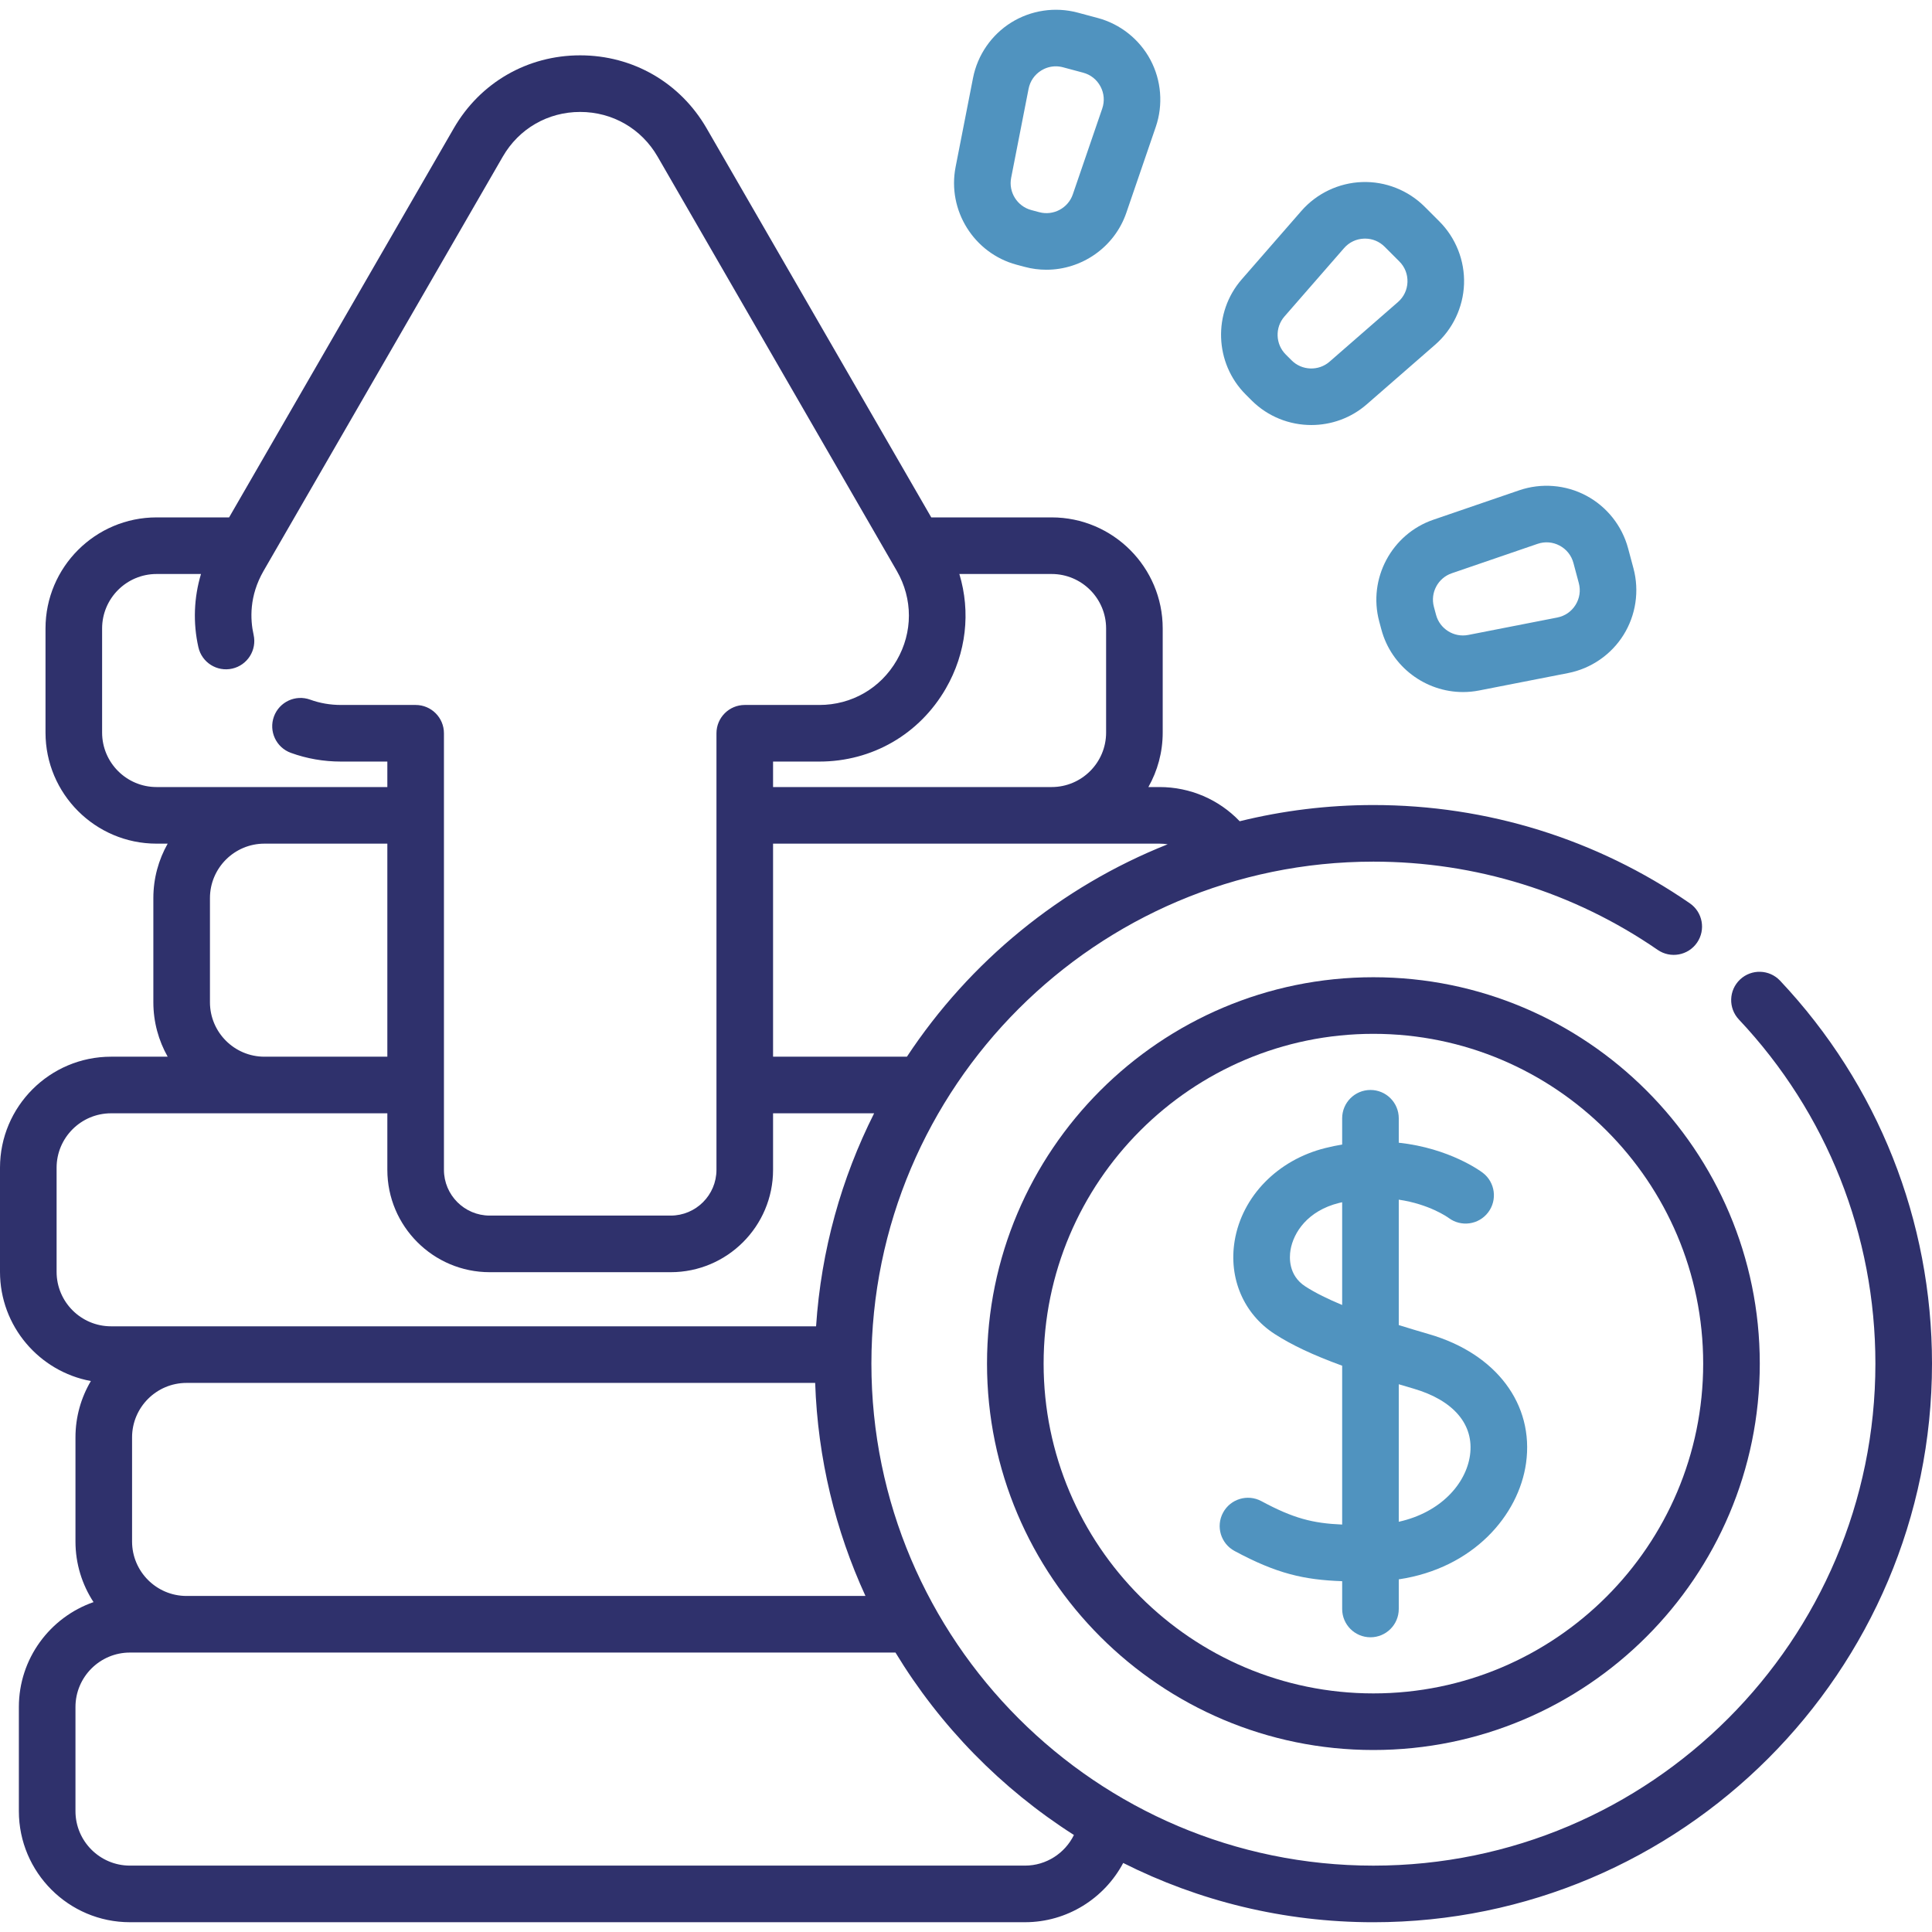
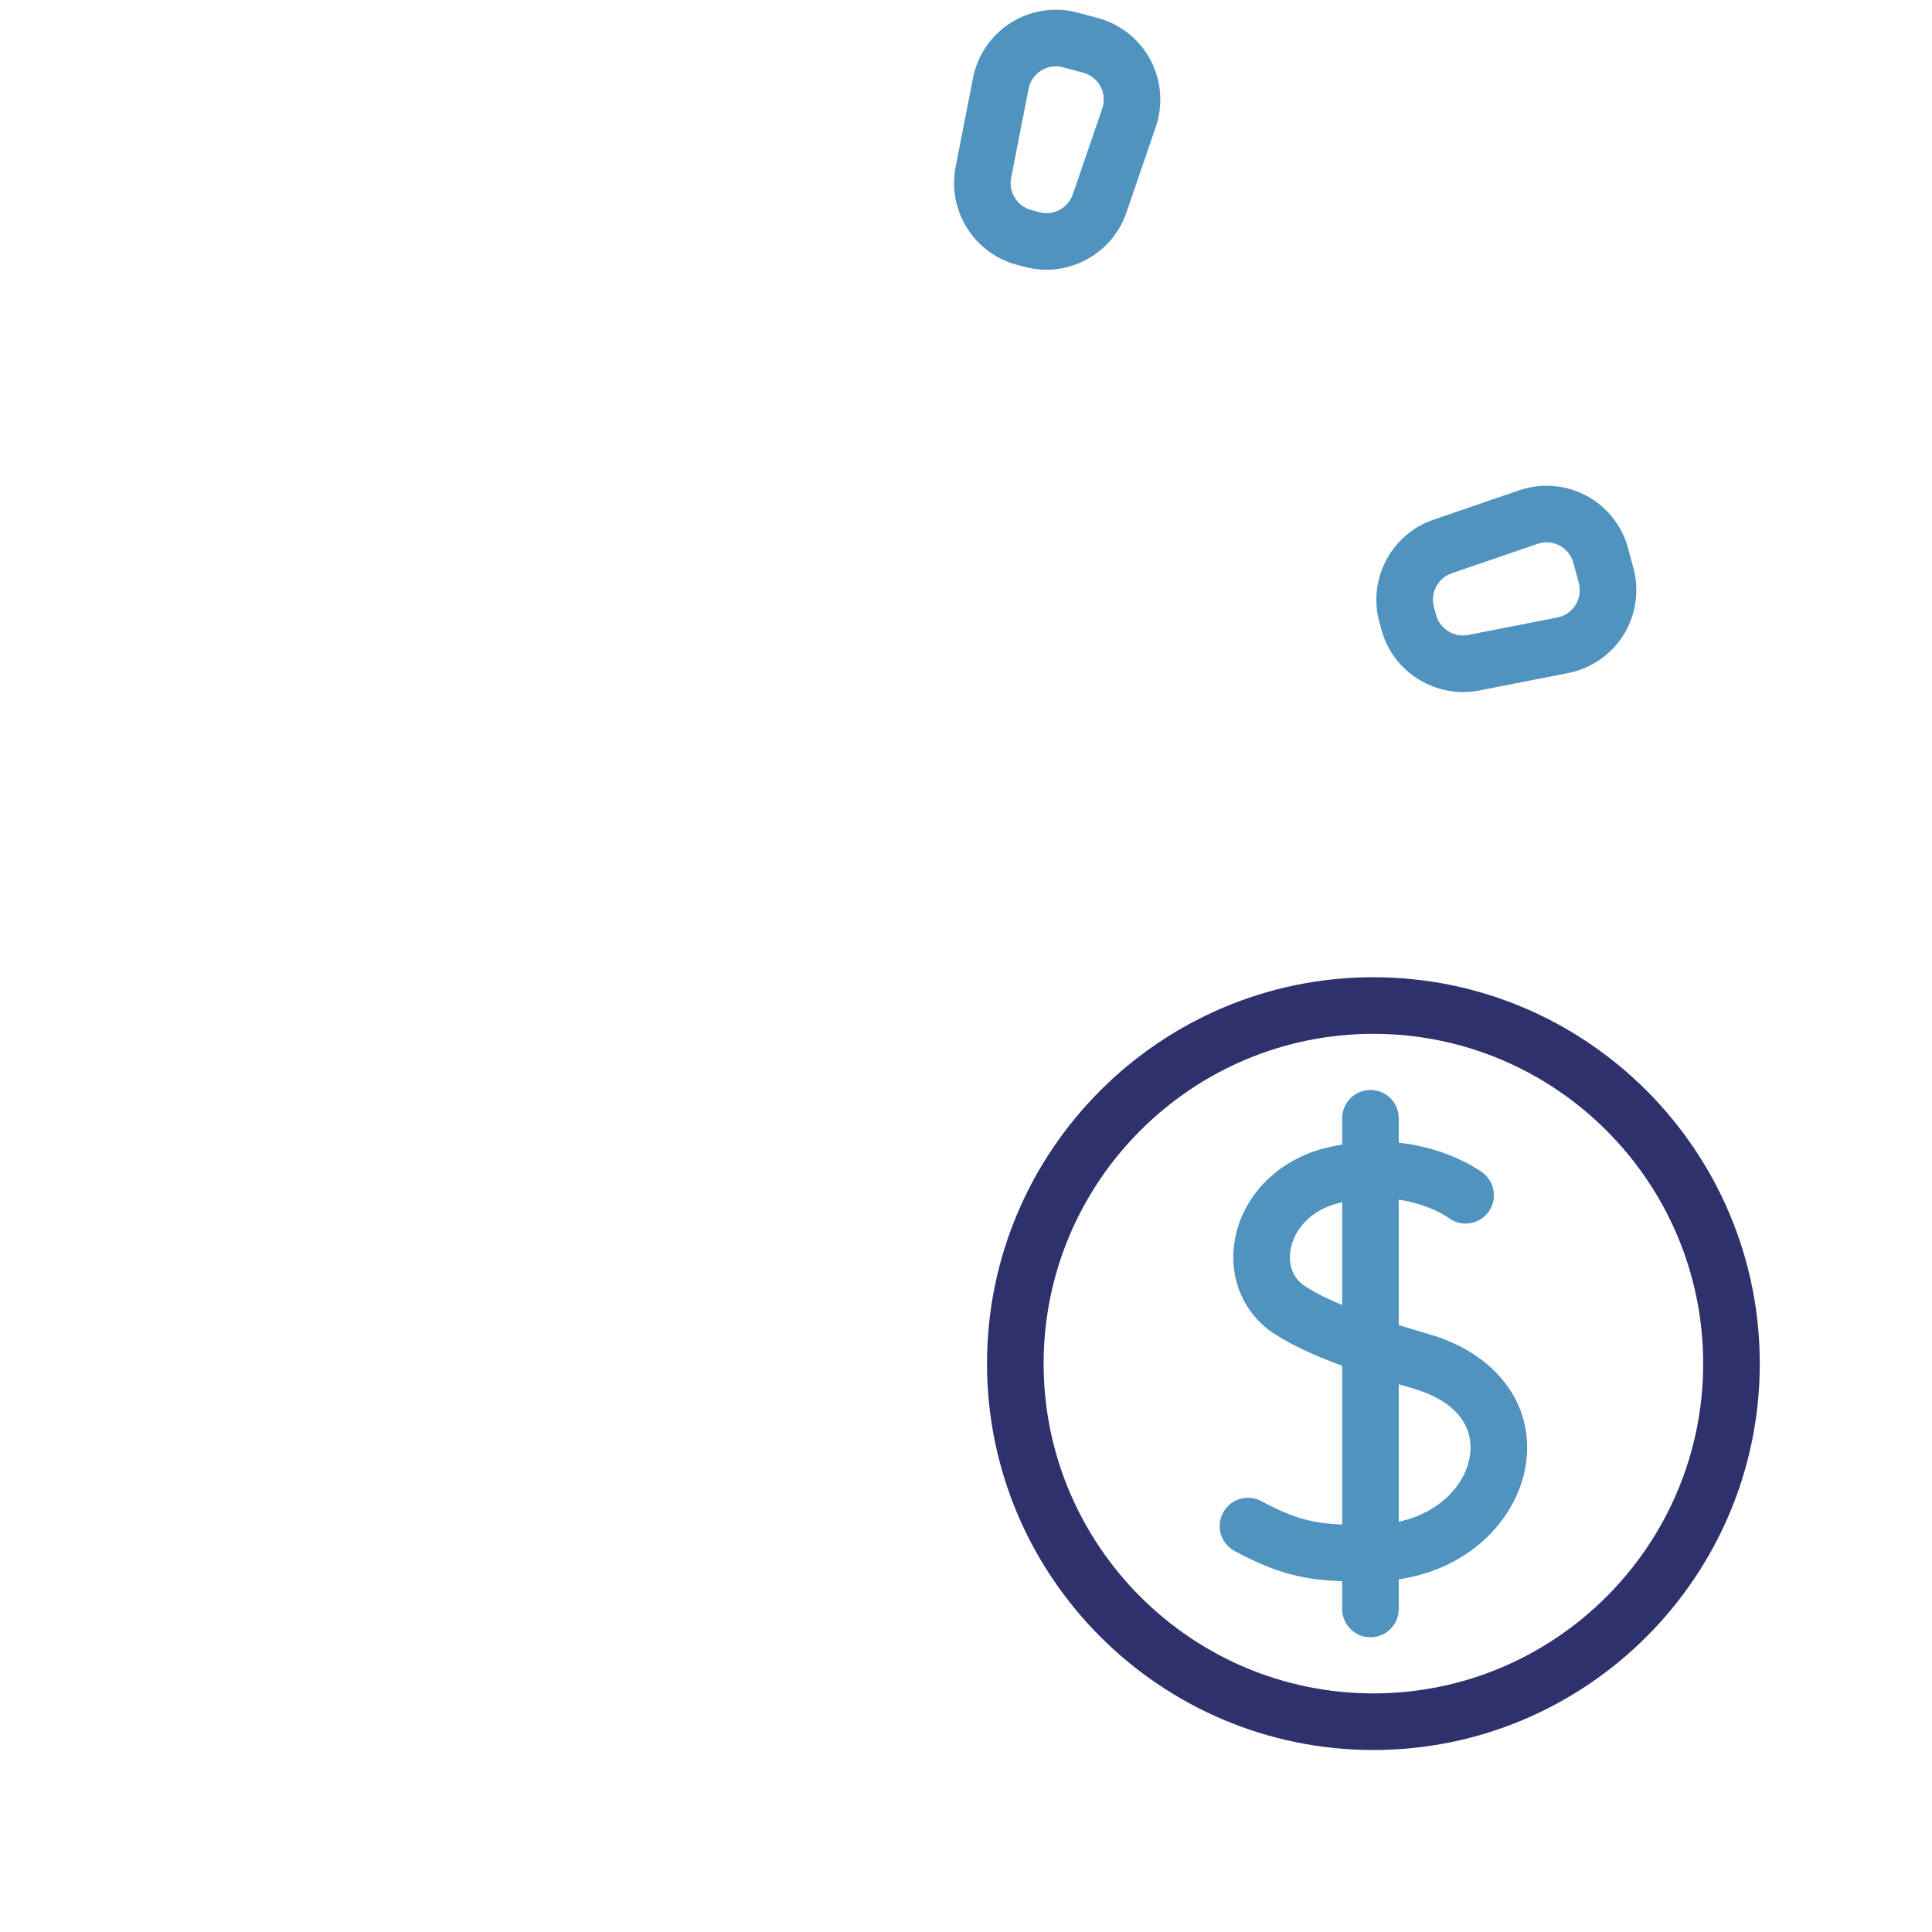
<svg xmlns="http://www.w3.org/2000/svg" width="512" height="512" viewBox="0 0 512 512" fill="none">
-   <path d="M471.739 259.891C468.899 256.875 464.152 256.735 461.137 259.574C458.122 262.414 457.98 267.161 460.821 270.176C484.151 294.943 497 327.331 497 361.373C497 434.732 437.318 494.413 363.96 494.413C290.607 494.413 230.93 434.732 230.93 361.373C230.93 288.02 290.607 228.343 363.96 228.343C391.043 228.343 417.097 236.43 439.305 251.729C442.716 254.078 447.387 253.219 449.736 249.808C452.087 246.397 451.226 241.727 447.815 239.377C423.093 222.346 394.096 213.343 363.961 213.343C351.752 213.343 339.888 214.839 328.531 217.639C323.035 211.888 315.418 208.575 307.281 208.575H304.335C306.746 204.308 308.13 199.386 308.13 194.145V166.545C308.13 150.317 294.928 137.115 278.7 137.115H246.795L187.264 34.011C180.265 21.896 167.738 14.665 153.749 14.665C153.747 14.665 153.743 14.665 153.741 14.665C139.761 14.668 127.242 21.897 120.255 34.002L60.715 137.115H41.49C25.262 137.115 12.06 150.317 12.06 166.545V194.145C12.06 210.373 25.262 223.575 41.49 223.575H44.435C42.024 227.842 40.64 232.764 40.64 238.005V265.605C40.64 270.846 42.024 275.768 44.435 280.035H29.43C13.202 280.035 0 293.233 0 309.455V337.055C0 351.456 10.399 363.465 24.081 365.989C21.492 370.369 20 375.47 20 380.916V408.516C20 414.439 21.765 419.955 24.788 424.577C13.283 428.579 5 439.525 5 452.376V479.976C5 496.204 18.202 509.406 34.43 509.406H271.64C282.78 509.406 292.679 503.096 297.659 493.707C317.616 503.748 340.138 509.413 363.96 509.413C445.59 509.413 512 443.003 512 361.373C512 323.492 497.702 287.452 471.739 259.891ZM35 408.516V380.916C35 372.959 41.473 366.486 49.43 366.486H216.028C216.713 386.569 221.414 405.649 229.357 422.946H49.43C41.473 422.946 35 416.473 35 408.516ZM309.449 223.745C281.059 235.029 256.965 254.858 240.343 280.036H204.87V223.576H278.7H307.28C308.014 223.576 308.737 223.637 309.449 223.745ZM293.13 166.546V194.146C293.13 202.103 286.657 208.576 278.7 208.576H204.87V201.823H217.14C231.129 201.823 243.655 194.589 250.649 182.471C256.096 173.035 257.279 162.178 254.24 152.115H278.7C286.657 152.116 293.13 158.589 293.13 166.546ZM27.06 194.146V166.546C27.06 158.589 33.533 152.116 41.49 152.116H53.264C51.379 158.399 51.118 165.062 52.574 171.522C53.484 175.563 57.499 178.101 61.539 177.19C65.58 176.279 68.118 172.265 67.207 168.225C66.294 164.172 66.012 157.943 69.855 151.284L133.246 41.503C137.523 34.093 145.186 29.668 153.745 29.666H153.749C162.316 29.666 169.99 34.095 174.275 41.514L237.656 151.285C241.939 158.699 241.94 167.555 237.658 174.973C233.375 182.393 225.705 186.823 217.14 186.823H197.37C193.228 186.823 189.87 190.181 189.87 194.323V310.013C189.87 316.701 184.429 322.143 177.74 322.143H129.78C123.092 322.143 117.65 316.702 117.65 310.013V194.323C117.65 190.181 114.292 186.823 110.15 186.823H90.37C87.521 186.823 84.773 186.349 82.203 185.415C78.308 183.998 74.007 186.007 72.592 189.9C71.176 193.793 73.184 198.096 77.077 199.511C81.295 201.045 85.767 201.823 90.37 201.823H102.65V208.576H70.07H41.49C33.533 208.576 27.06 202.103 27.06 194.146ZM55.64 265.606V238.006C55.64 230.049 62.113 223.576 70.07 223.576H102.65V280.036H70.07C62.113 280.036 55.64 273.563 55.64 265.606ZM15 337.056V309.456C15 301.505 21.473 295.036 29.43 295.036H70.07H102.65V310.013C102.65 324.972 114.82 337.143 129.78 337.143H177.74C192.699 337.143 204.87 324.973 204.87 310.013V295.036H231.653C223.003 312.219 217.606 331.305 216.268 351.486H49.43H29.43C21.473 351.486 15 345.013 15 337.056ZM271.64 494.406H34.43C26.473 494.406 20 487.933 20 479.976V452.376C20 444.419 26.473 437.946 34.43 437.946H49.43H237.312C249.153 457.46 265.375 474.031 284.601 486.29C282.241 491.12 277.269 494.406 271.64 494.406Z" fill="#2F316C" />
  <path d="M378.769 353.59C376.115 352.817 373.396 352.005 370.687 351.157V317.924C378.739 319.114 383.549 322.505 383.912 322.769C387.208 325.232 391.88 324.579 394.373 321.297C396.878 317.998 396.235 313.293 392.937 310.788C392.454 310.421 384.166 304.28 370.687 302.831V296.352C370.687 292.21 367.33 288.852 363.187 288.852C359.044 288.852 355.687 292.21 355.687 296.352V303.312C354.24 303.556 352.762 303.861 351.251 304.236C338.607 307.373 329.167 317.02 327.201 328.813C325.543 338.761 329.601 348.227 337.792 353.518C342.297 356.428 347.931 359.097 355.687 361.928V404.023C347.901 403.695 342.754 402.384 334.284 397.82C330.636 395.855 326.087 397.219 324.124 400.866C322.159 404.512 323.522 409.061 327.169 411.026C338.366 417.058 345.615 418.677 355.688 419.032V426.397C355.688 430.539 359.045 433.897 363.188 433.897C367.331 433.897 370.688 430.539 370.688 426.397V418.545C390.446 415.594 402.486 401.566 404.42 387.734C406.596 372.162 396.527 358.76 378.769 353.59ZM345.931 340.917C341.416 338.001 341.676 333.205 341.997 331.278C342.778 326.592 346.568 320.851 354.862 318.794C355.14 318.725 355.412 318.668 355.686 318.605V345.835C351.967 344.288 348.615 342.651 345.931 340.917ZM389.563 385.657C388.509 393.192 381.824 400.819 370.686 403.284V366.842C371.946 367.22 373.234 367.603 374.575 367.993C385.236 371.096 390.698 377.534 389.563 385.657Z" fill="#5093BF" />
  <path d="M363.965 258.977C307.503 258.977 261.569 304.912 261.569 361.374C261.569 417.836 307.503 463.77 363.965 463.77C420.427 463.77 466.361 417.835 466.361 361.373C466.361 304.911 420.427 258.977 363.965 258.977ZM363.965 448.77C315.775 448.77 276.569 409.564 276.569 361.373C276.569 313.182 315.775 273.976 363.965 273.976C412.155 273.976 451.361 313.182 451.361 361.373C451.361 409.564 412.155 448.77 363.965 448.77Z" fill="#2F316C" />
  <path d="M365.505 164.682L366.078 166.823C366.079 166.823 366.079 166.824 366.079 166.824C368.733 176.728 377.782 183.401 387.707 183.401C389.119 183.401 390.55 183.266 391.981 182.985L415.577 178.366C421.638 177.18 426.989 173.494 430.258 168.255C433.527 163.016 434.485 156.59 432.886 150.626L431.461 145.305C429.862 139.34 425.819 134.254 420.369 131.352C414.917 128.449 408.442 127.934 402.6 129.936L379.857 137.733C368.778 141.533 362.474 153.37 365.505 164.682ZM384.723 151.924L407.466 144.127C409.417 143.457 411.497 143.623 413.319 144.593C415.141 145.563 416.439 147.196 416.973 149.189L418.398 154.51C418.932 156.503 418.625 158.565 417.532 160.317C416.439 162.069 414.722 163.251 412.697 163.648L389.101 168.267C385.302 169.008 381.567 166.67 380.569 162.944L379.995 160.802C378.996 157.074 381.072 153.175 384.723 151.924Z" fill="#5093BF" />
-   <path d="M331.688 106.11C336.024 110.446 341.762 112.637 347.514 112.637C352.749 112.637 357.994 110.821 362.201 107.155L380.326 91.357C384.981 87.3 387.772 81.433 387.984 75.261C388.196 69.089 385.812 63.045 381.446 58.679L377.551 54.784C373.185 50.418 367.144 48.028 360.968 48.246C354.797 48.457 348.93 51.249 344.873 55.904L329.074 74.029C321.38 82.858 321.839 96.261 330.12 104.543L331.688 106.11ZM340.383 83.885L356.182 65.76C357.537 64.204 359.42 63.308 361.484 63.238C361.571 63.235 361.659 63.233 361.746 63.233C363.711 63.233 365.549 63.994 366.946 65.391L370.841 69.286C372.3 70.745 373.065 72.685 372.994 74.748C372.924 76.811 372.027 78.694 370.472 80.05L352.346 95.848C349.44 98.382 345.024 98.231 342.295 95.503L340.729 93.937C338 91.208 337.849 86.793 340.383 83.885Z" fill="#5093BF" />
  <path d="M269.407 70.152L271.547 70.725C273.463 71.238 275.394 71.484 277.298 71.484C286.638 71.484 295.34 65.576 298.495 56.373L306.292 33.63C308.295 27.788 307.778 21.312 304.876 15.861C301.973 10.411 296.887 6.368 290.923 4.77L285.604 3.345C279.638 1.746 273.213 2.704 267.973 5.974C262.734 9.243 259.049 14.594 257.863 20.654L253.244 44.25C250.995 55.742 258.095 67.12 269.407 70.152ZM267.965 47.13L272.584 23.535C272.98 21.51 274.163 19.792 275.914 18.7C277.103 17.958 278.436 17.578 279.795 17.578C280.436 17.578 281.082 17.663 281.722 17.834L287.041 19.259C289.035 19.793 290.667 21.091 291.637 22.912C292.608 24.734 292.774 26.813 292.104 28.766L284.307 51.509C283.056 55.158 279.158 57.233 275.43 56.237C275.43 56.237 275.43 56.237 275.429 56.237L273.289 55.664C269.562 54.664 267.224 50.916 267.965 47.13Z" fill="#5093BF" />
</svg>